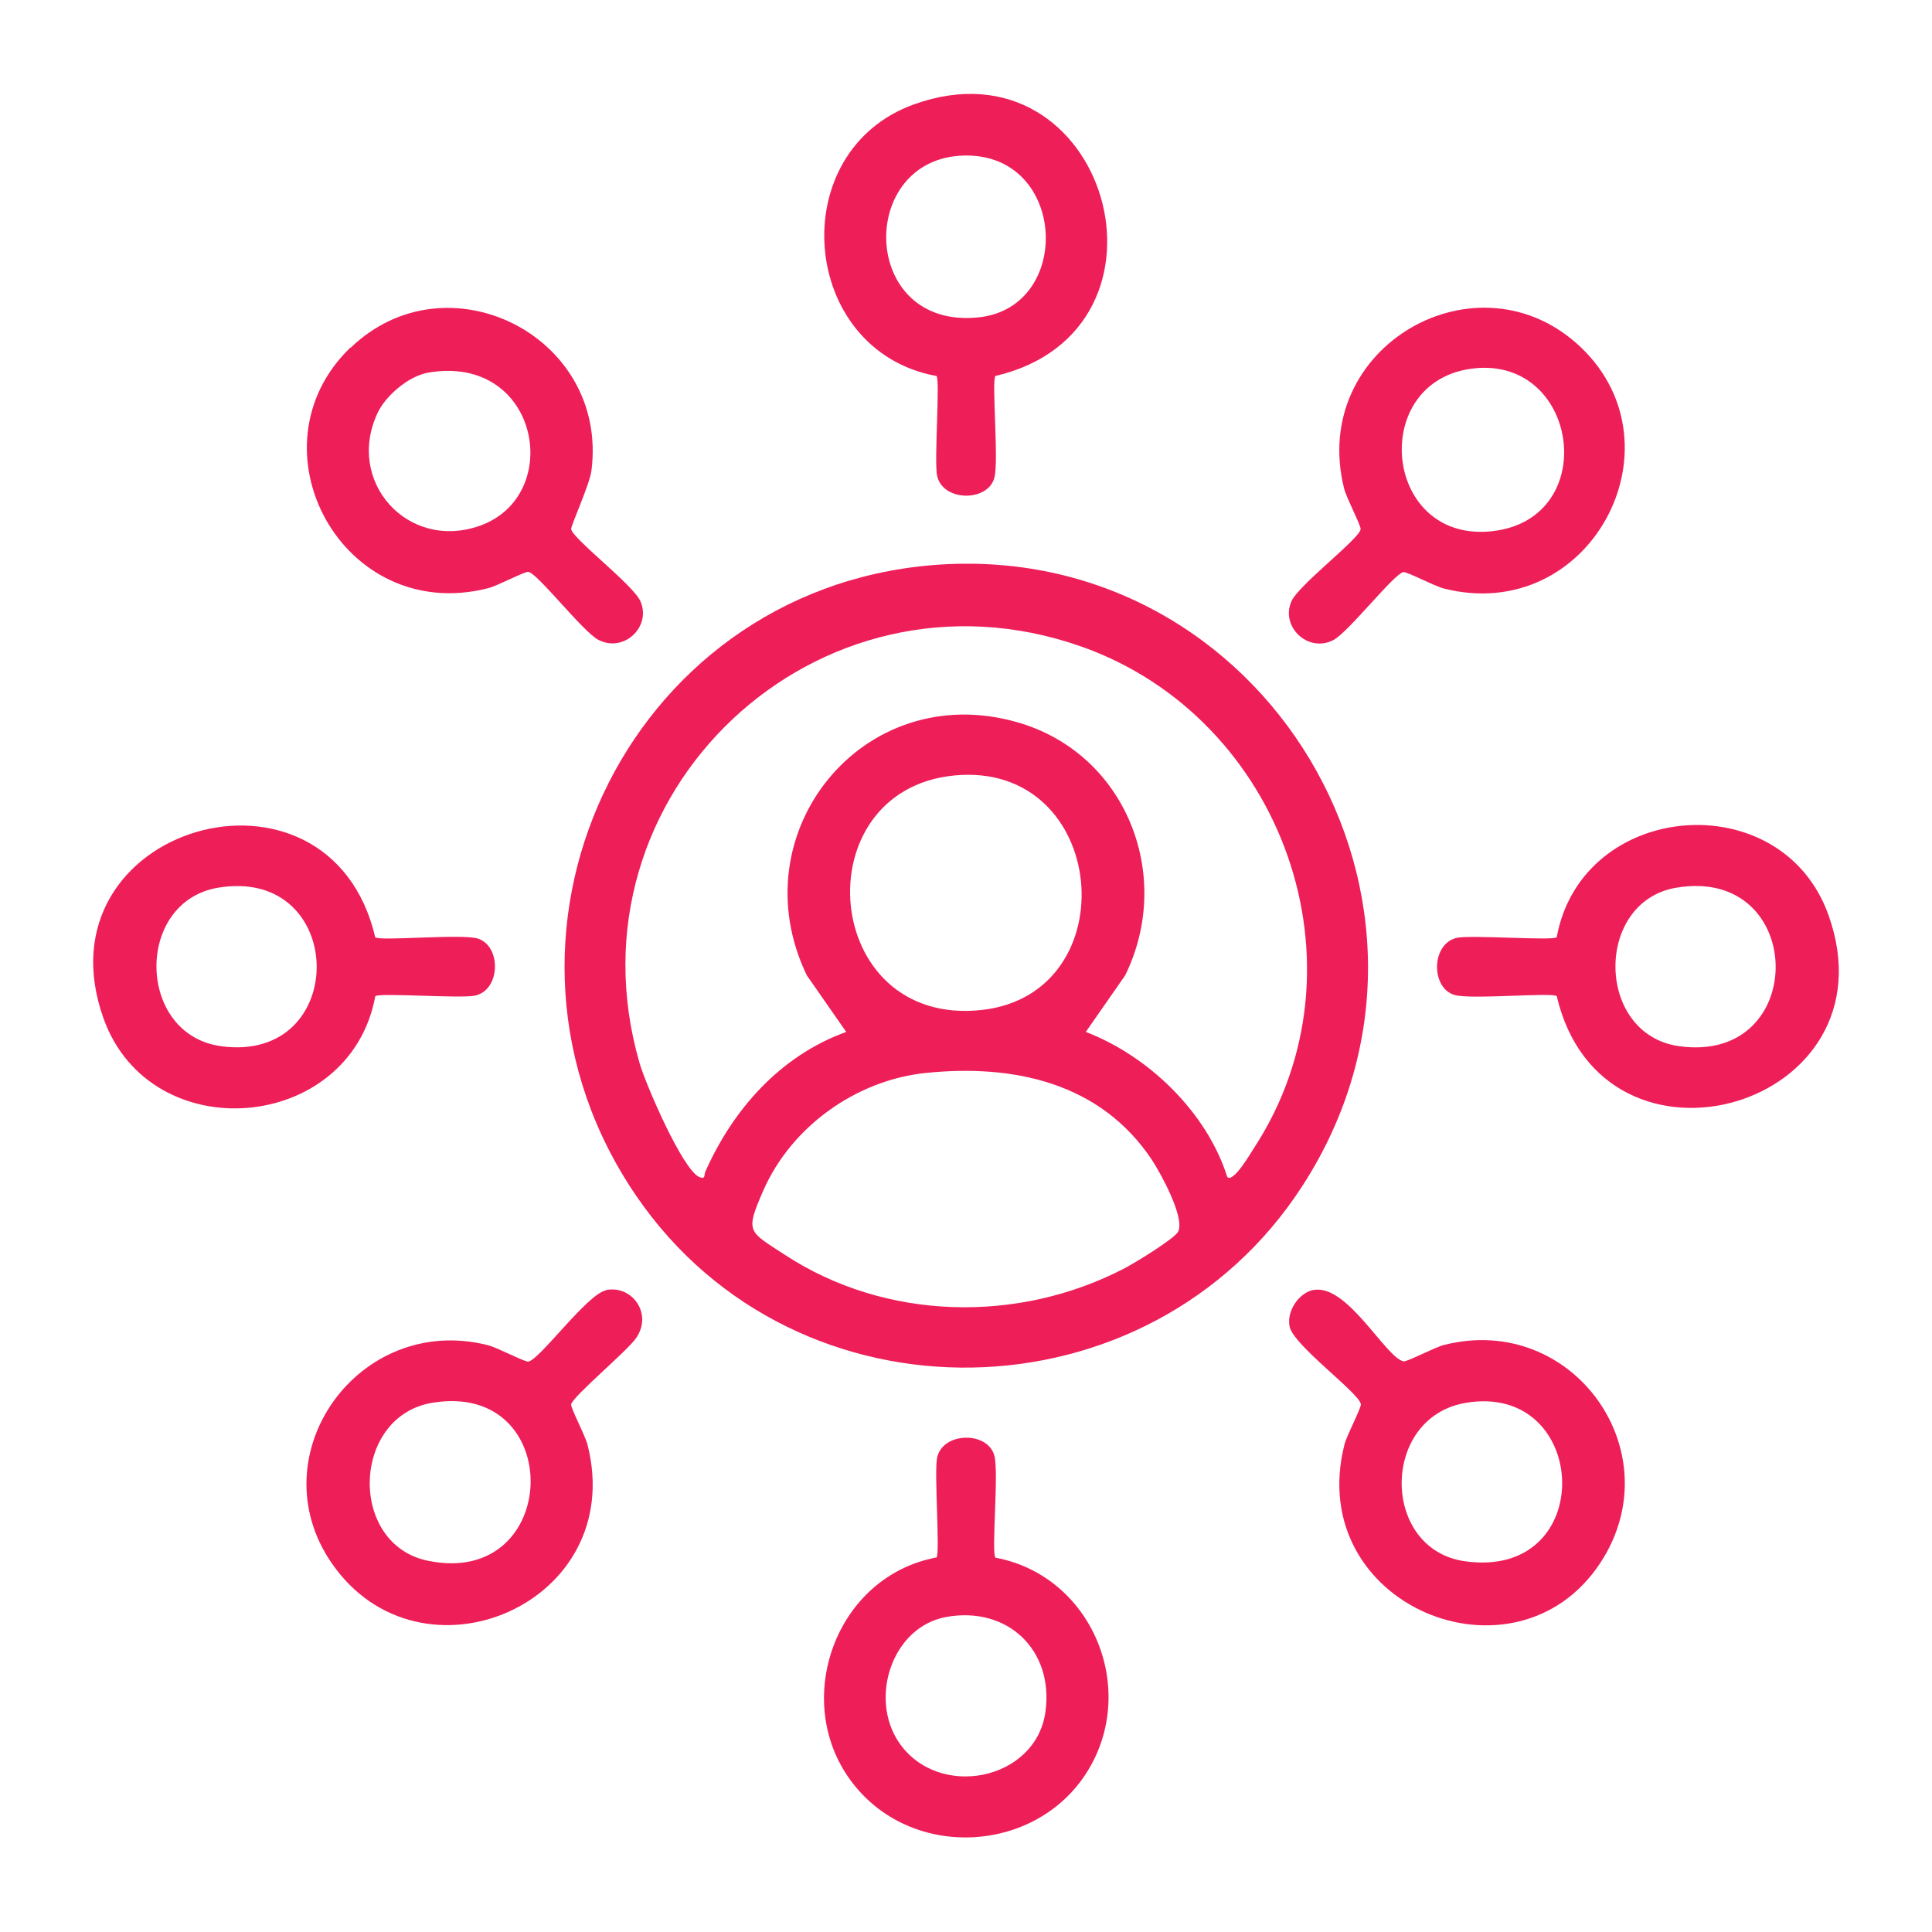
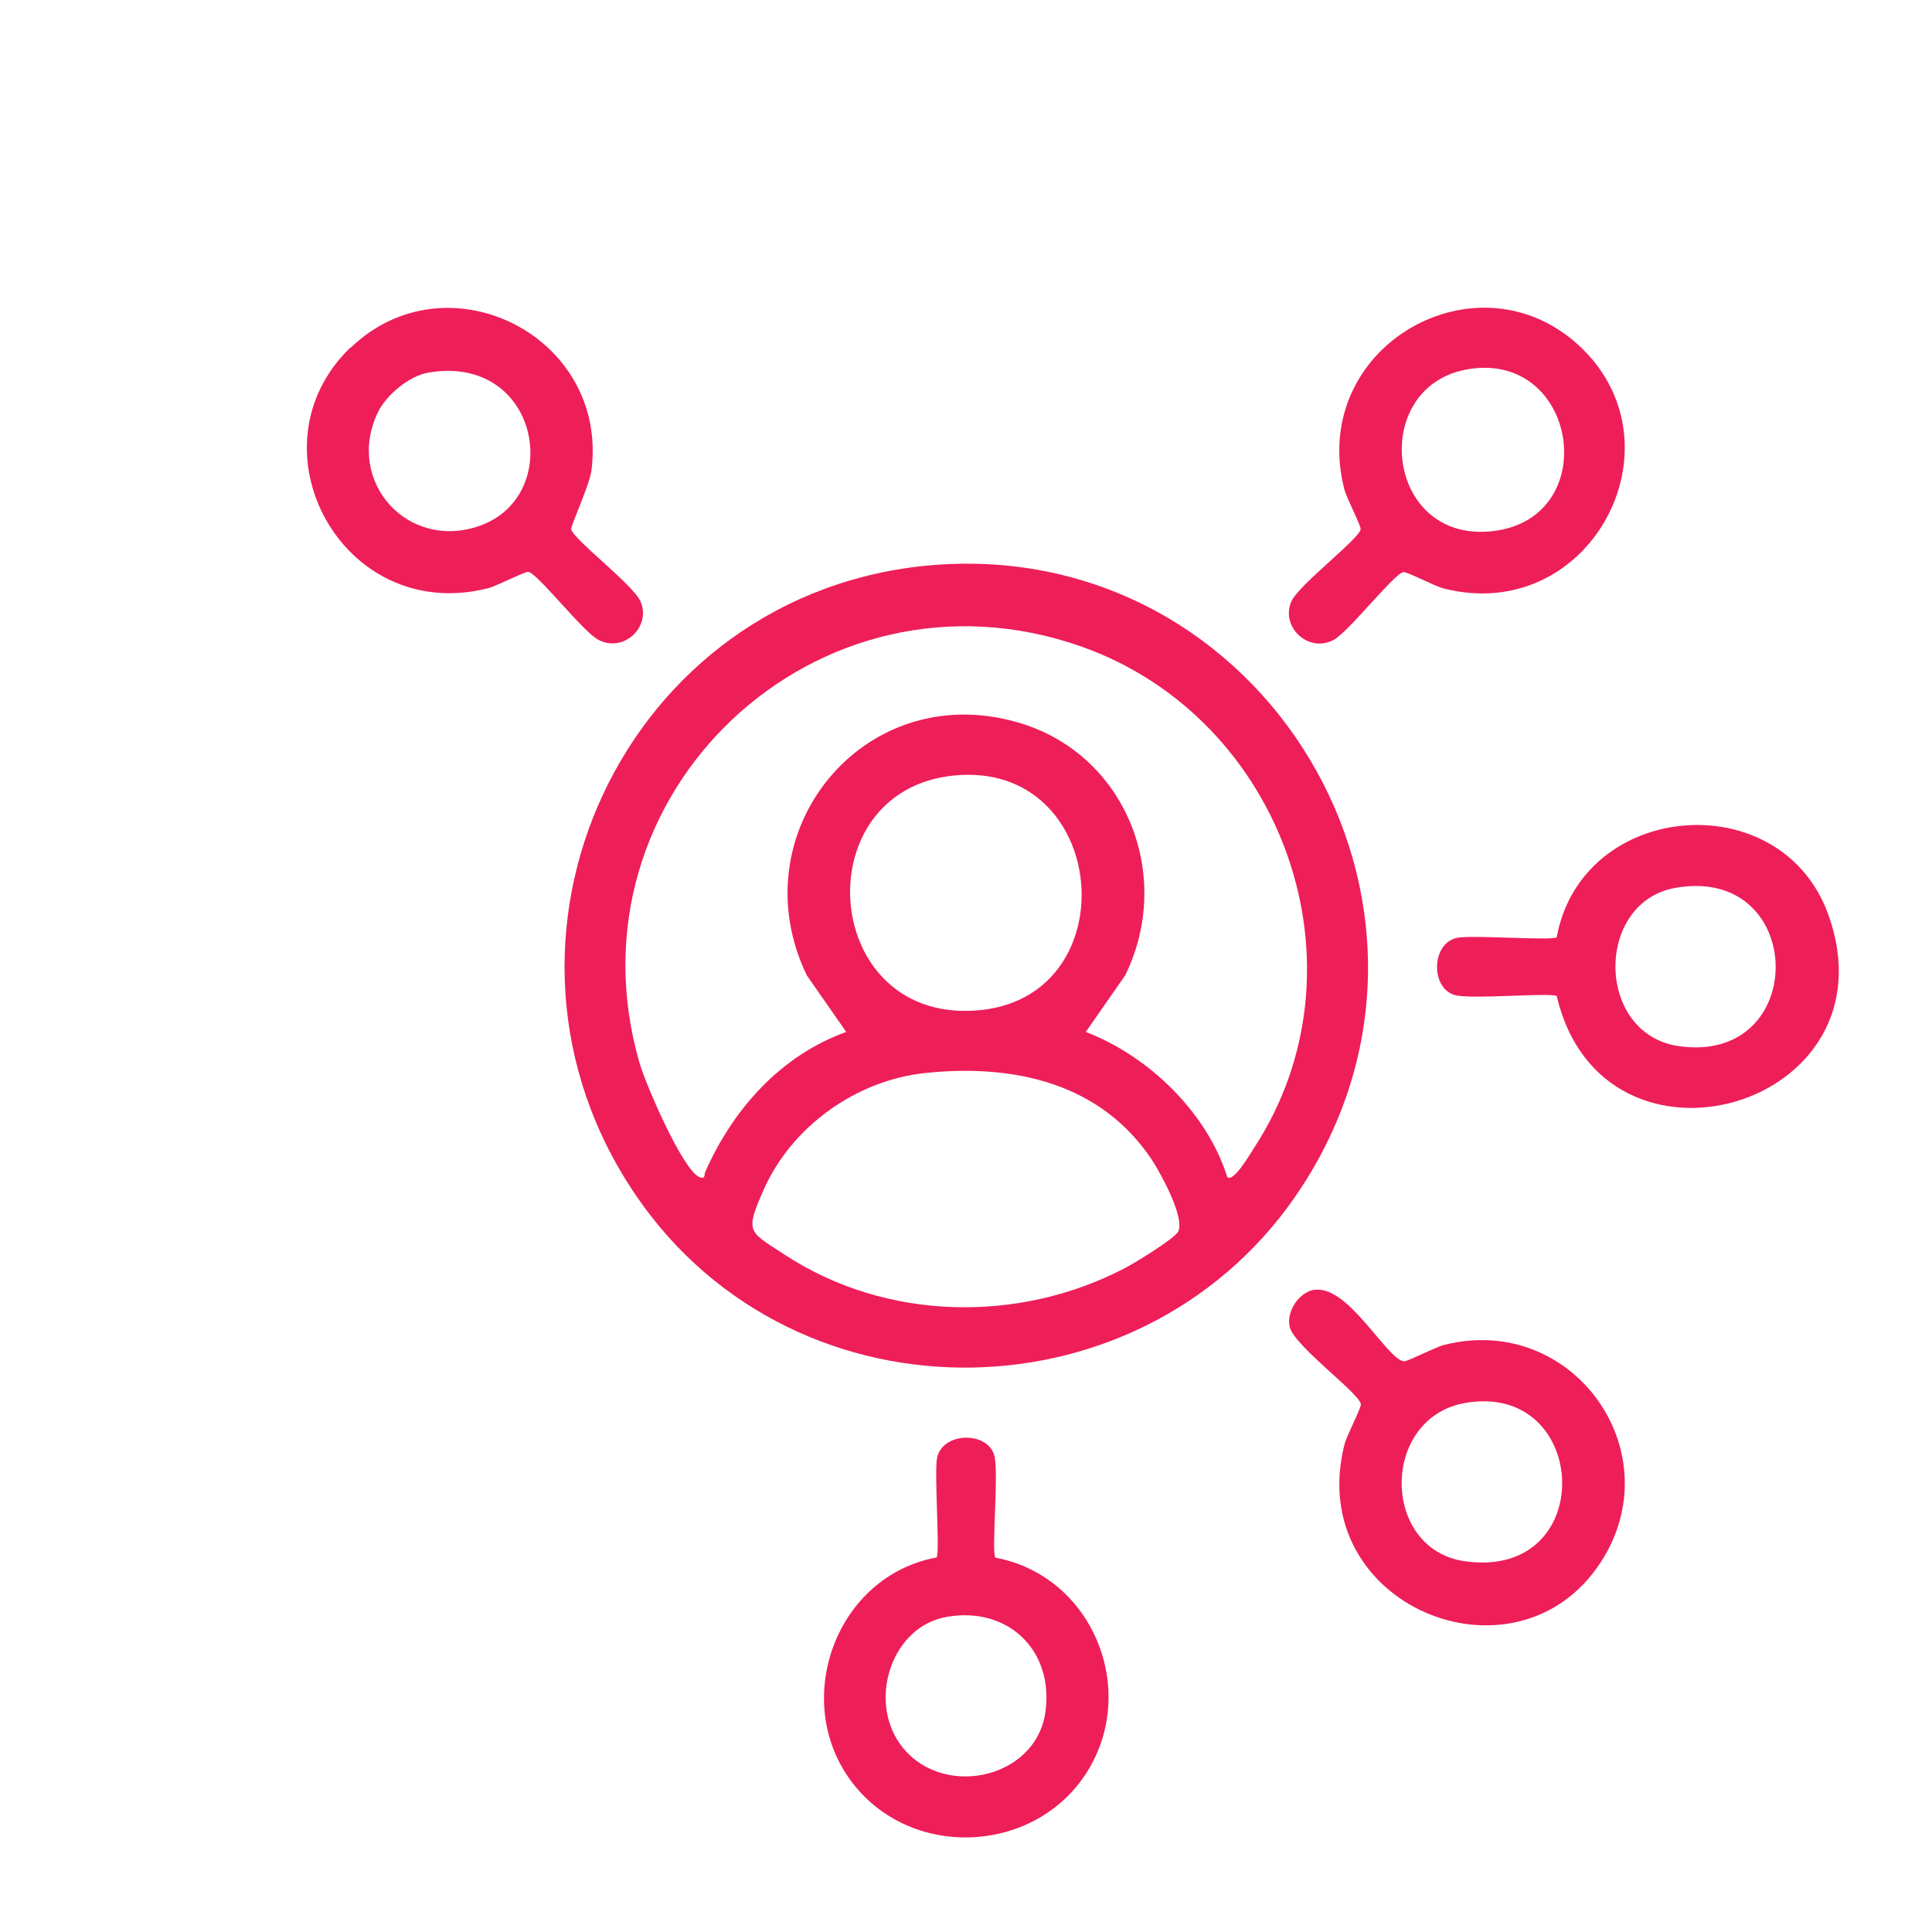
<svg xmlns="http://www.w3.org/2000/svg" id="Layer_1" data-name="Layer 1" width="80" height="80" viewBox="0 0 80 80">
  <defs>
    <style>
      .cls-1 {
        fill: #ee1e59;
      }
    </style>
  </defs>
  <path class="cls-1" d="M38.62,23.4c13.74-1.12,22.83,14.06,15.32,25.69-6.34,9.83-20.95,10.12-27.58.45-7.27-10.61-.51-25.09,12.26-26.14ZM50.82,48.74c.26.24.97-1,1.11-1.21,4.9-7.51,1.18-17.82-7.16-20.76-10.91-3.84-21.5,6.13-18.29,17.24.24.85,1.78,4.43,2.48,4.73.27.11.19-.11.24-.21,1.15-2.6,3.12-4.82,5.84-5.8l-1.63-2.34c-2.84-5.88,2.31-12.3,8.69-10.49,4.51,1.27,6.53,6.34,4.49,10.49l-1.63,2.34c2.61,1,5.02,3.34,5.86,6.01ZM39.52,32.11c-6.3.61-5.53,10.45,1.14,9.71,6.07-.68,5.24-10.32-1.14-9.71ZM38.32,44.43c-2.87.3-5.55,2.22-6.71,4.86-.77,1.76-.62,1.68.89,2.67,4.17,2.73,9.66,2.85,14.06.56.39-.2,2.1-1.24,2.23-1.53.27-.59-.72-2.39-1.09-2.96-2.13-3.2-5.72-3.98-9.38-3.6Z" />
  <path class="cls-1" d="M14.52,14.4c3.98-3.84,10.69-.5,9.97,5.09-.08.59-.86,2.29-.84,2.42.08.42,2.57,2.3,2.87,2.99.46,1.05-.69,2.15-1.75,1.59-.64-.34-2.5-2.74-2.89-2.81-.14-.03-1.28.58-1.68.68-6.03,1.52-9.98-5.83-5.69-9.97ZM17.73,15.43c-.8.14-1.75.94-2.09,1.66-1.35,2.84,1.24,5.74,4.23,4.68,3.52-1.25,2.46-7.13-2.14-6.34Z" />
  <path class="cls-1" d="M54.38,53.42c1.4-.29,3,2.81,3.74,2.95.14.03,1.28-.58,1.68-.68,5.33-1.35,9.47,4.44,6.47,9.02-3.52,5.36-12.28,1.76-10.6-4.89.1-.4.71-1.54.68-1.68-.09-.48-2.79-2.43-2.95-3.21-.13-.63.37-1.39.99-1.52ZM60.69,58.09c-3.54.6-3.52,6.08-.02,6.56,5.53.77,5.17-7.44.02-6.56Z" />
  <path class="cls-1" d="M41.22,64.5c4,.75,5.94,5.43,3.8,8.86s-7.35,3.7-9.8.36-.61-8.45,3.56-9.23c.15-.17-.1-3.48.02-4.11.21-1.09,2.08-1.13,2.37-.12.2.67-.13,4.04.05,4.24ZM39.21,66.95c-2.27.39-3.24,3.37-1.98,5.21,1.63,2.38,5.67,1.57,6.06-1.28.35-2.55-1.56-4.37-4.08-3.93Z" />
-   <path class="cls-1" d="M41.22,15.56c-.17.2.15,3.56-.05,4.24-.29,1-2.16.97-2.37-.12-.12-.63.13-3.94-.02-4.11-5.67-1.03-6.36-9.3-.93-11.25,7.98-2.86,11.51,9.35,3.36,11.25ZM39.95,6.44c-4.49.07-4.37,7.23.58,6.7,3.92-.42,3.65-6.77-.58-6.7Z" />
  <path class="cls-1" d="M64.47,41.25c-.2-.17-3.56.15-4.24-.05-1-.29-.97-2.16.12-2.37.63-.12,3.94.13,4.11-.02,1.04-5.67,9.3-6.36,11.25-.93,2.86,7.98-9.35,11.51-11.25,3.36ZM69.4,36.76c-3.39.58-3.34,6.08.13,6.56,5.41.76,5.29-7.49-.13-6.56Z" />
-   <path class="cls-1" d="M15.53,38.81c.2.17,3.56-.15,4.24.05,1,.29.97,2.16-.12,2.37-.63.12-3.94-.13-4.11.02-1.04,5.66-9.3,6.36-11.25.93-2.86-7.98,9.35-11.51,11.25-3.36ZM9.02,36.76c-3.45.59-3.37,6.08.13,6.56,5.36.74,5.25-7.47-.13-6.56Z" />
-   <path class="cls-1" d="M25.09,53.42c1.08-.22,1.96.98,1.24,2-.37.53-2.62,2.41-2.68,2.73-.03.14.58,1.28.68,1.68,1.67,6.6-6.93,10.23-10.6,4.89-3.07-4.47,1.12-10.37,6.47-9.02.4.1,1.54.71,1.68.68.48-.09,2.43-2.79,3.21-2.95ZM17.88,58.09c-3.33.57-3.47,5.87-.15,6.54,5.53,1.13,5.73-7.49.15-6.54Z" />
  <path class="cls-1" d="M65.48,14.4c4.28,4.12.33,11.49-5.69,9.97-.4-.1-1.54-.71-1.68-.68-.39.07-2.26,2.47-2.89,2.81-1.05.55-2.2-.54-1.75-1.59.3-.69,2.79-2.57,2.87-2.99.03-.14-.58-1.28-.68-1.68-1.49-5.9,5.57-9.92,9.82-5.84ZM60.84,15.28c-4.19.65-3.52,7.26,1,6.71s3.51-7.41-1-6.71Z" />
</svg>